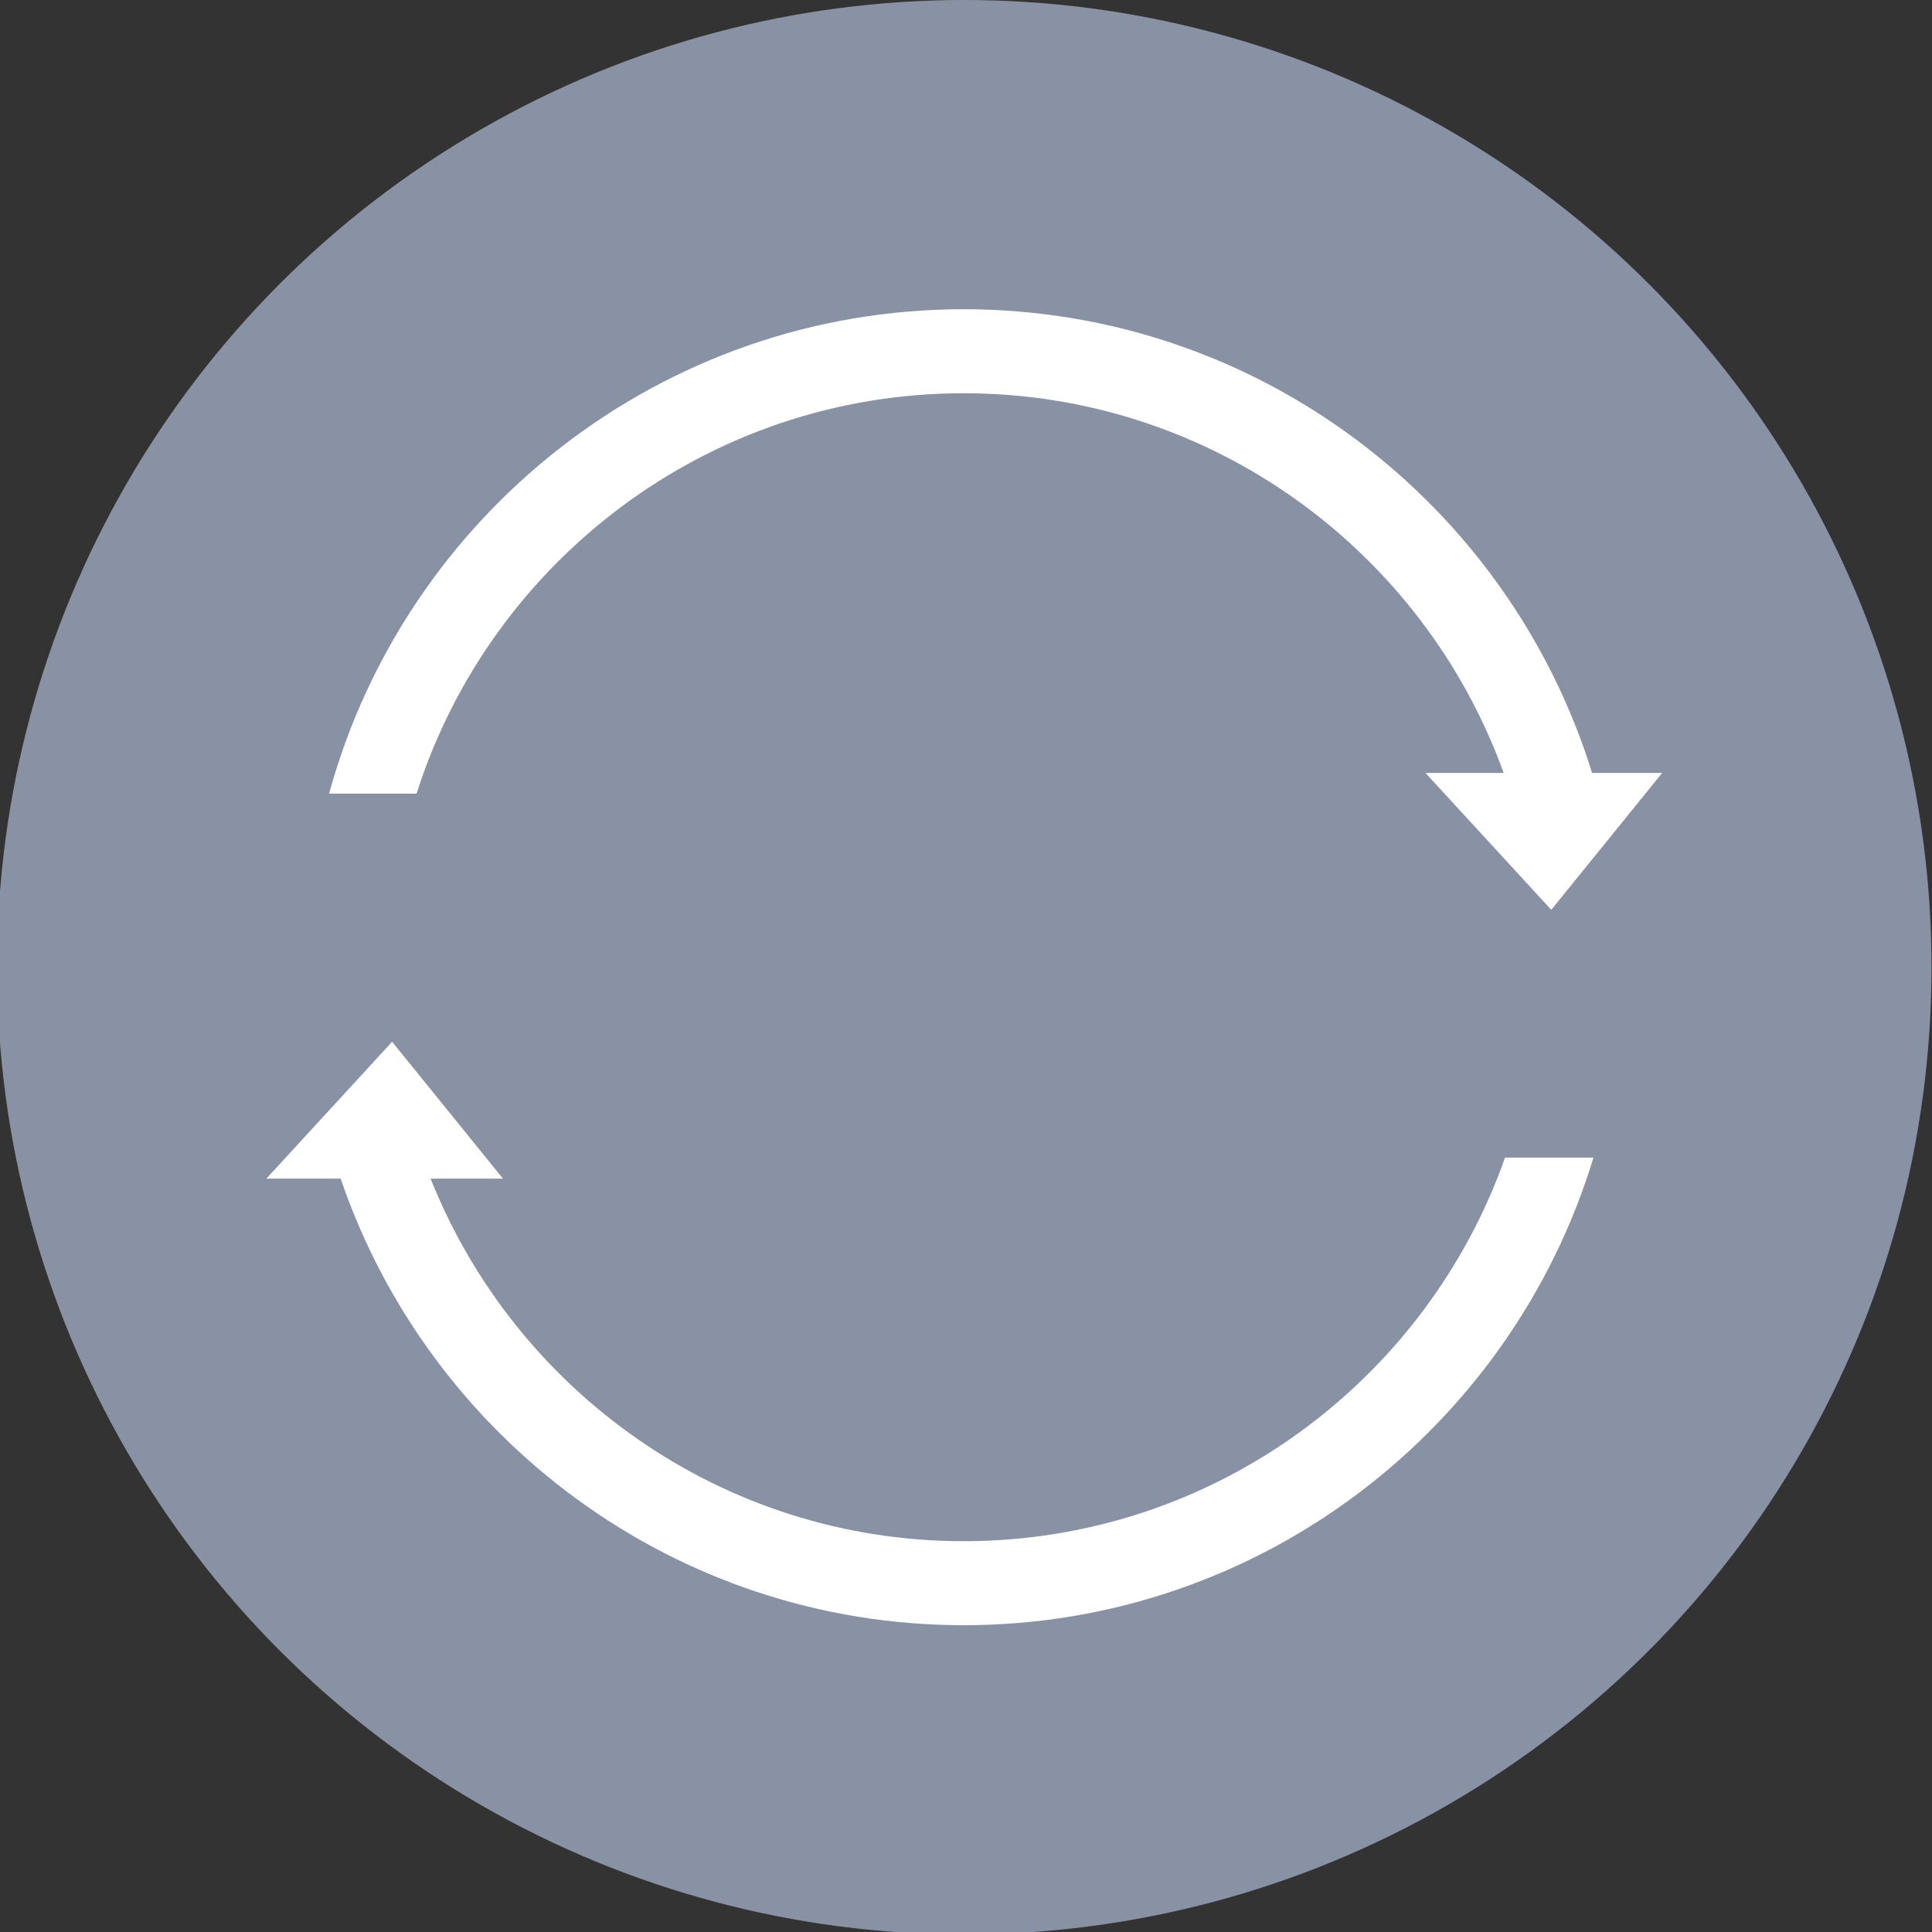
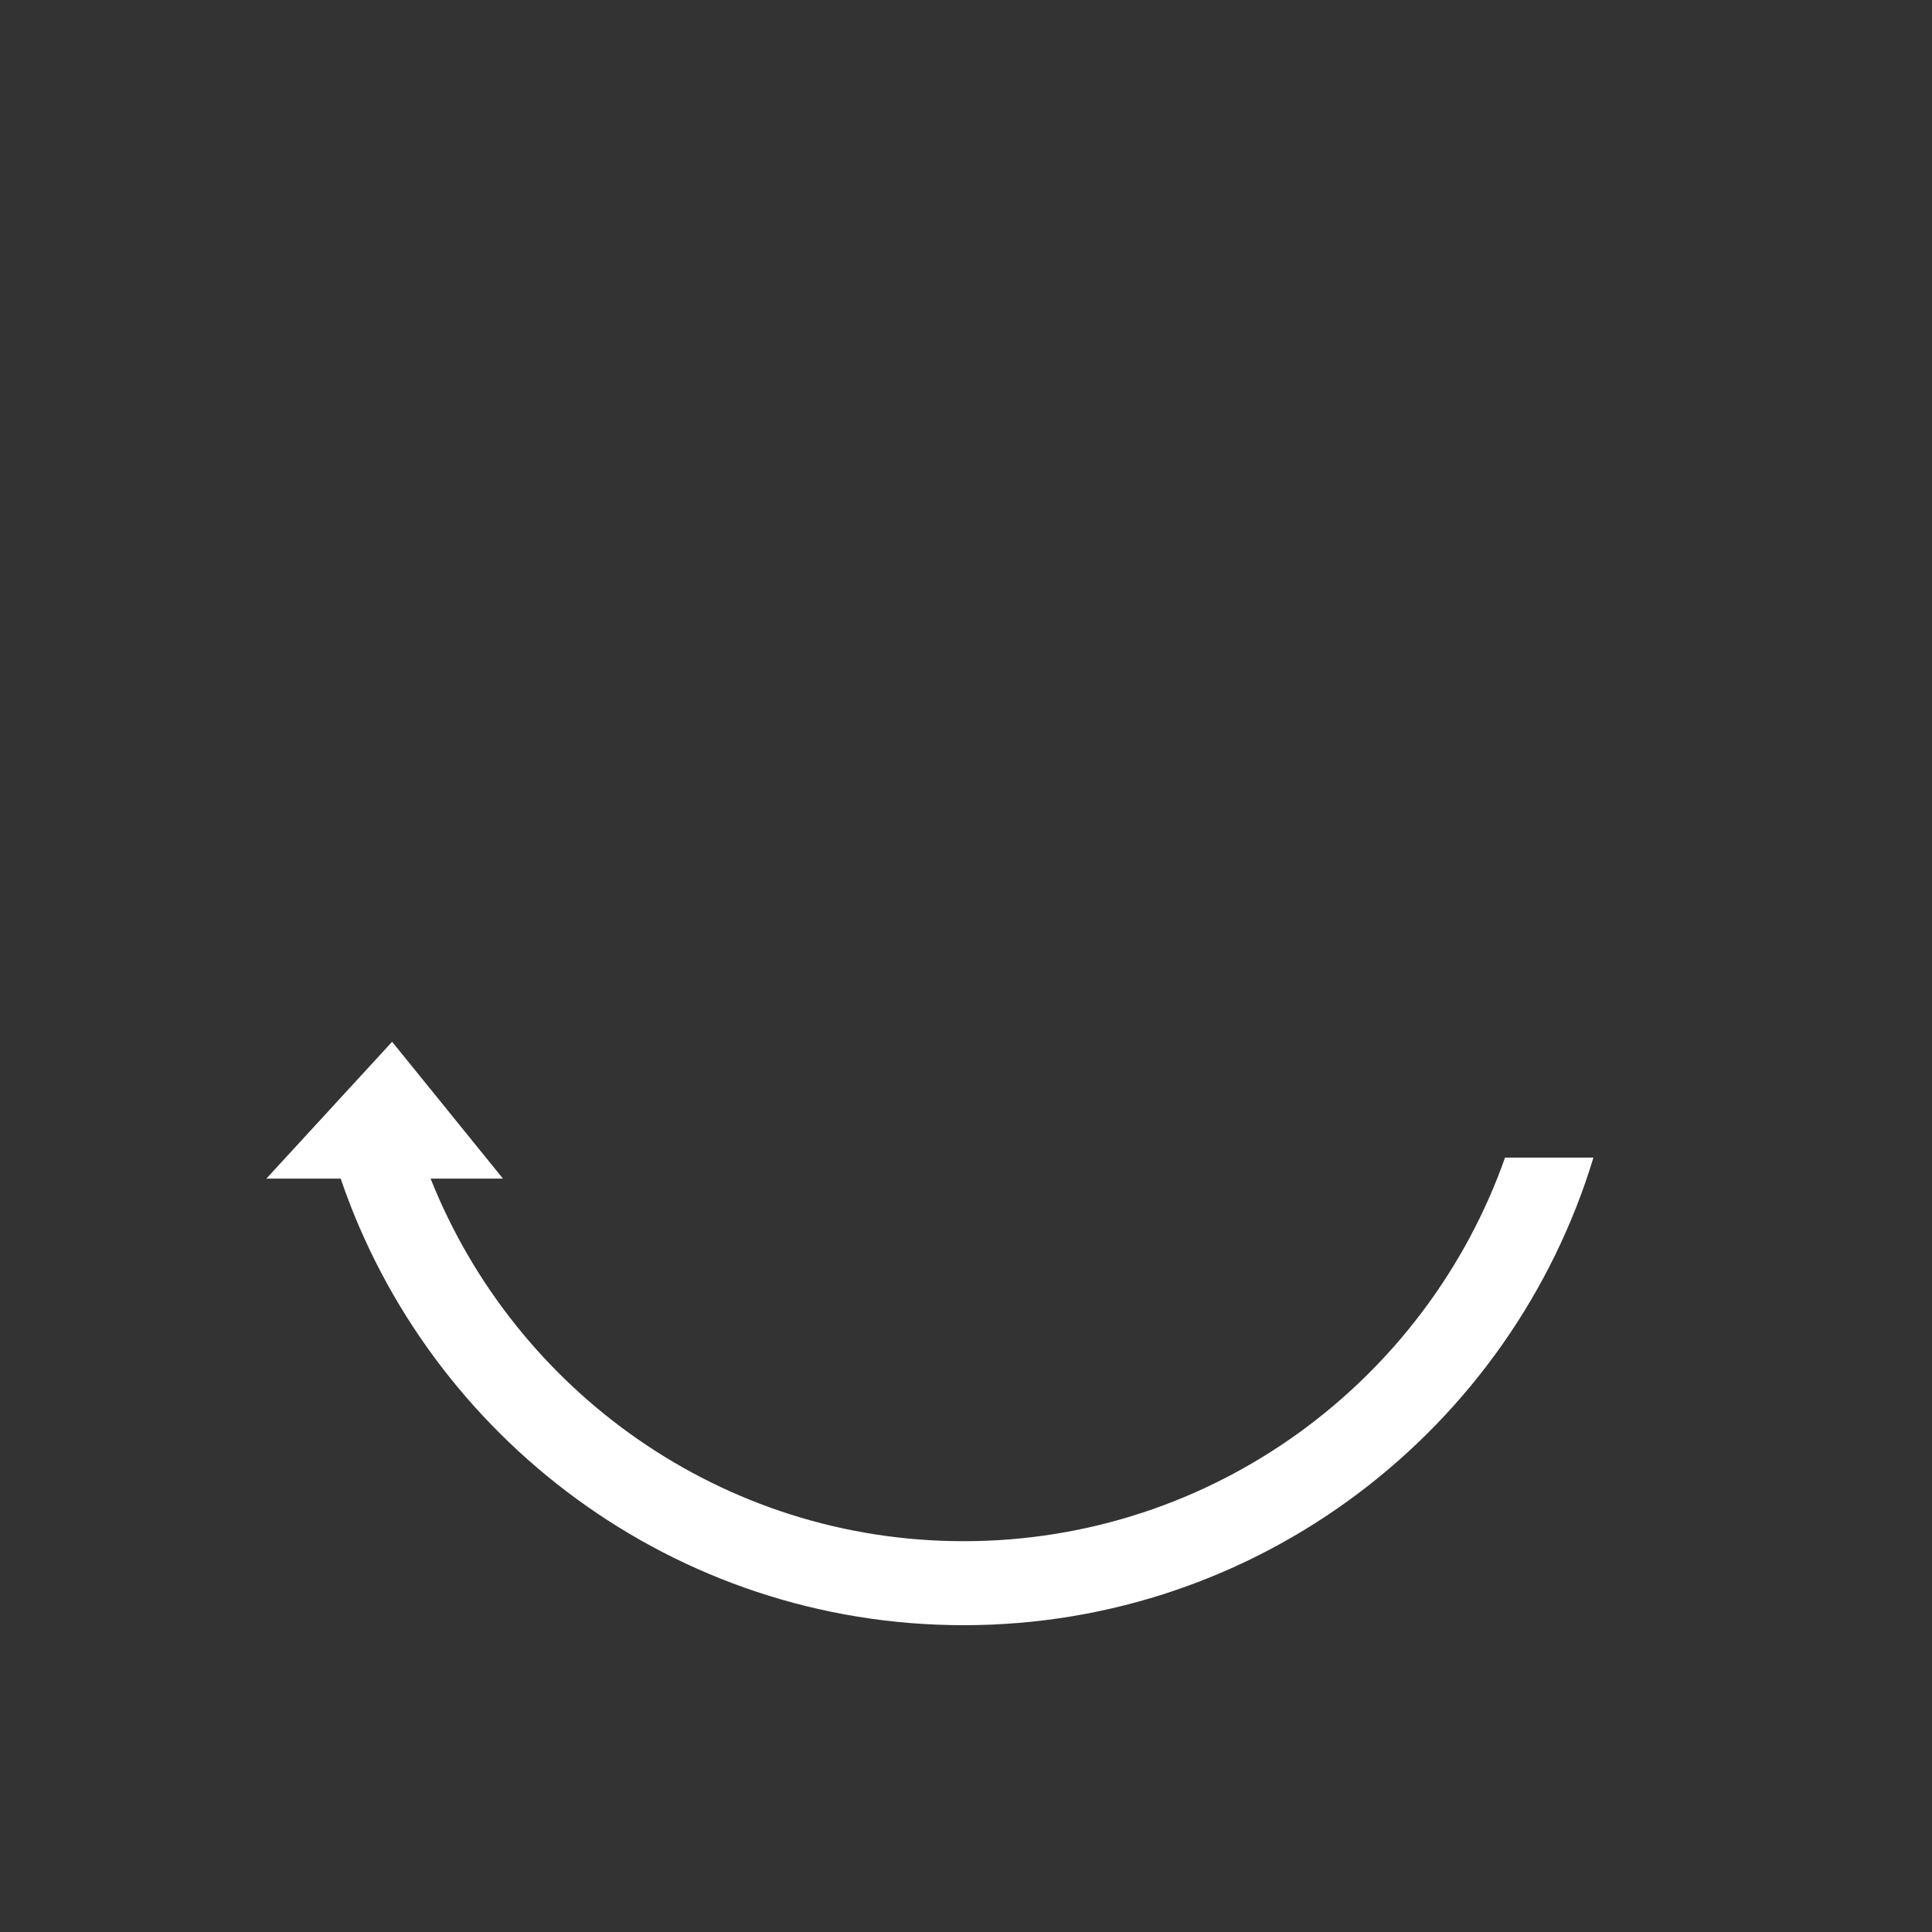
<svg xmlns="http://www.w3.org/2000/svg" version="1.1" id="Ebene_1" x="0px" y="0px" viewBox="0 0 500 500" style="enable-background:new 0 0 500 500;" xml:space="preserve">
  <rect x="0" y="0" width="500" height="500" fill="#333333" stroke="none" />
  <style type="text/css">
	.st0{fill:#8992A4;}
	.st1{fill:#FFFFFF;}
</style>
-   <circle class="st0" cx="249.55" cy="250.32" r="250.32" />
  <g>
    <path class="st1" d="M249.39,398.86c-62.57,0-116.1-38.95-137.95-93.83h18.73l-28.69-35.42l-32.55,35.42h19.24   c22.85,67.12,86.46,115.57,161.22,115.57c76.76,0,141.8-51.07,162.99-121.01H389.5C369.13,357.34,314.03,398.86,249.39,398.86z" />
-     <path class="st1" d="M249.39,101.77c64.27,0,119.11,41.04,139.76,98.27h-20.23l32.55,35.42l28.69-35.42h-18.13   c-21.5-69.42-86.25-120.01-162.64-120.01c-78.35,0-144.46,53.2-164.22,125.35h22.64C126.9,145.38,183.14,101.77,249.39,101.77z" />
  </g>
</svg>